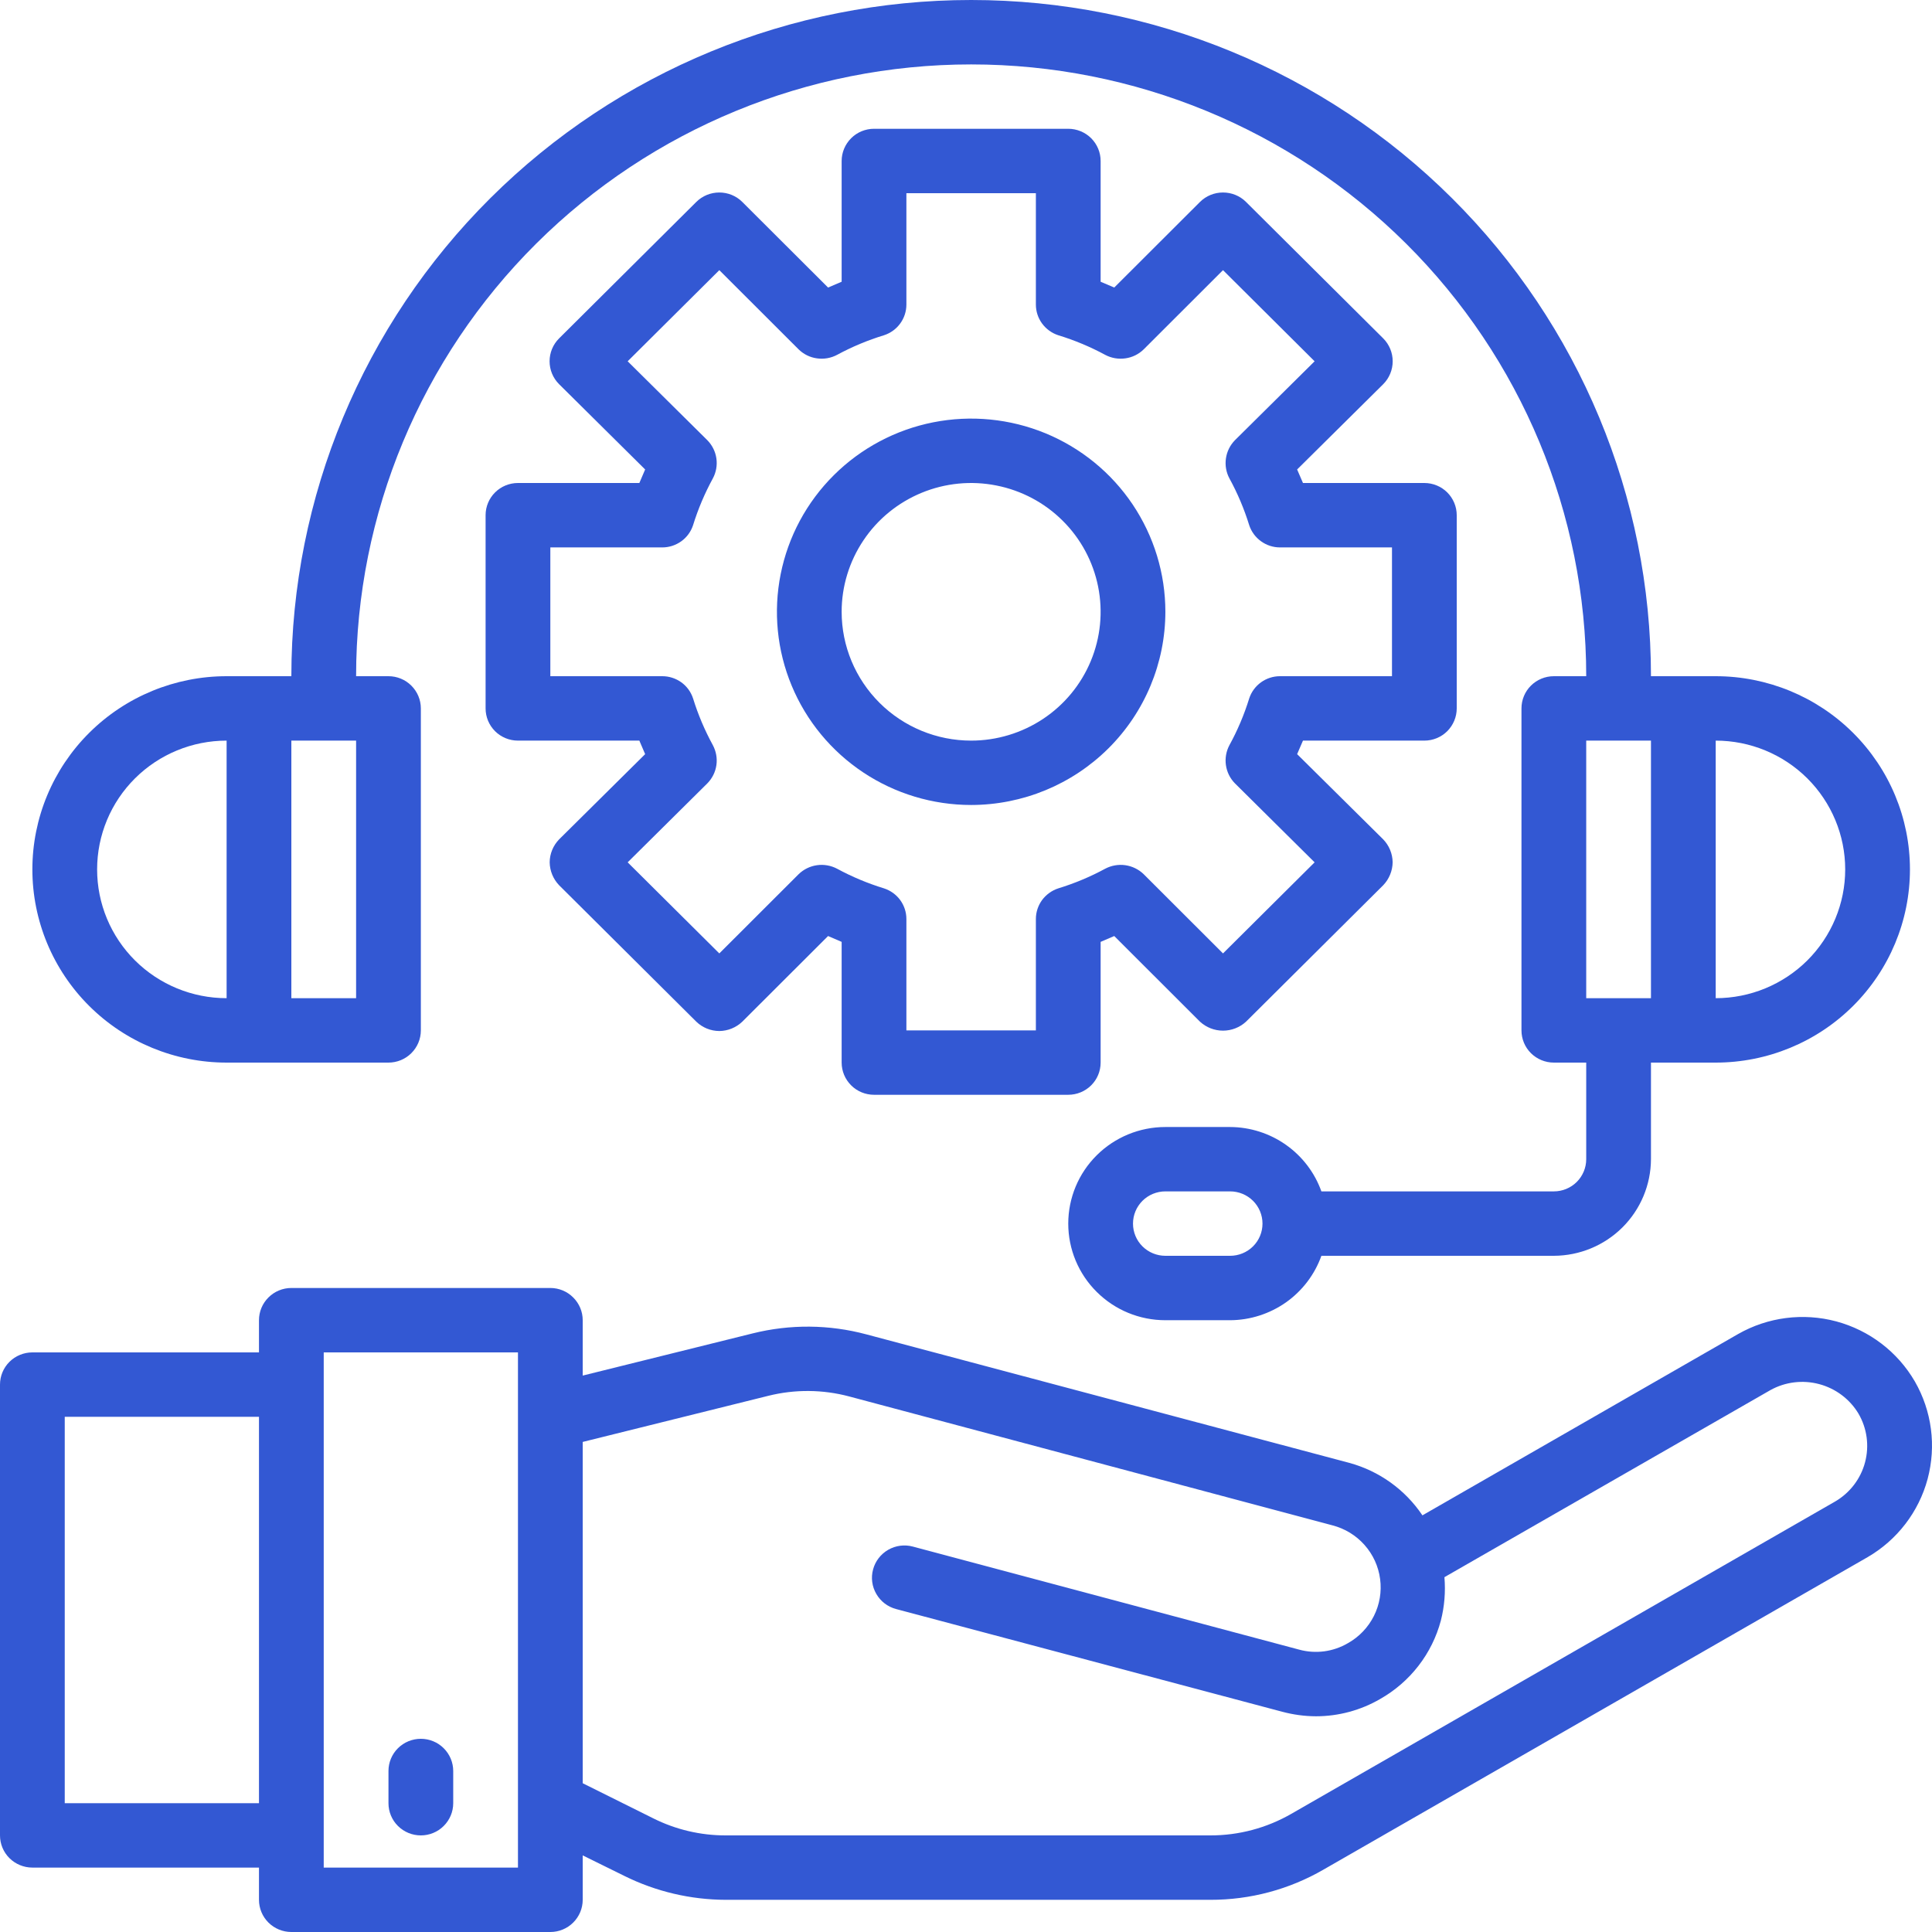
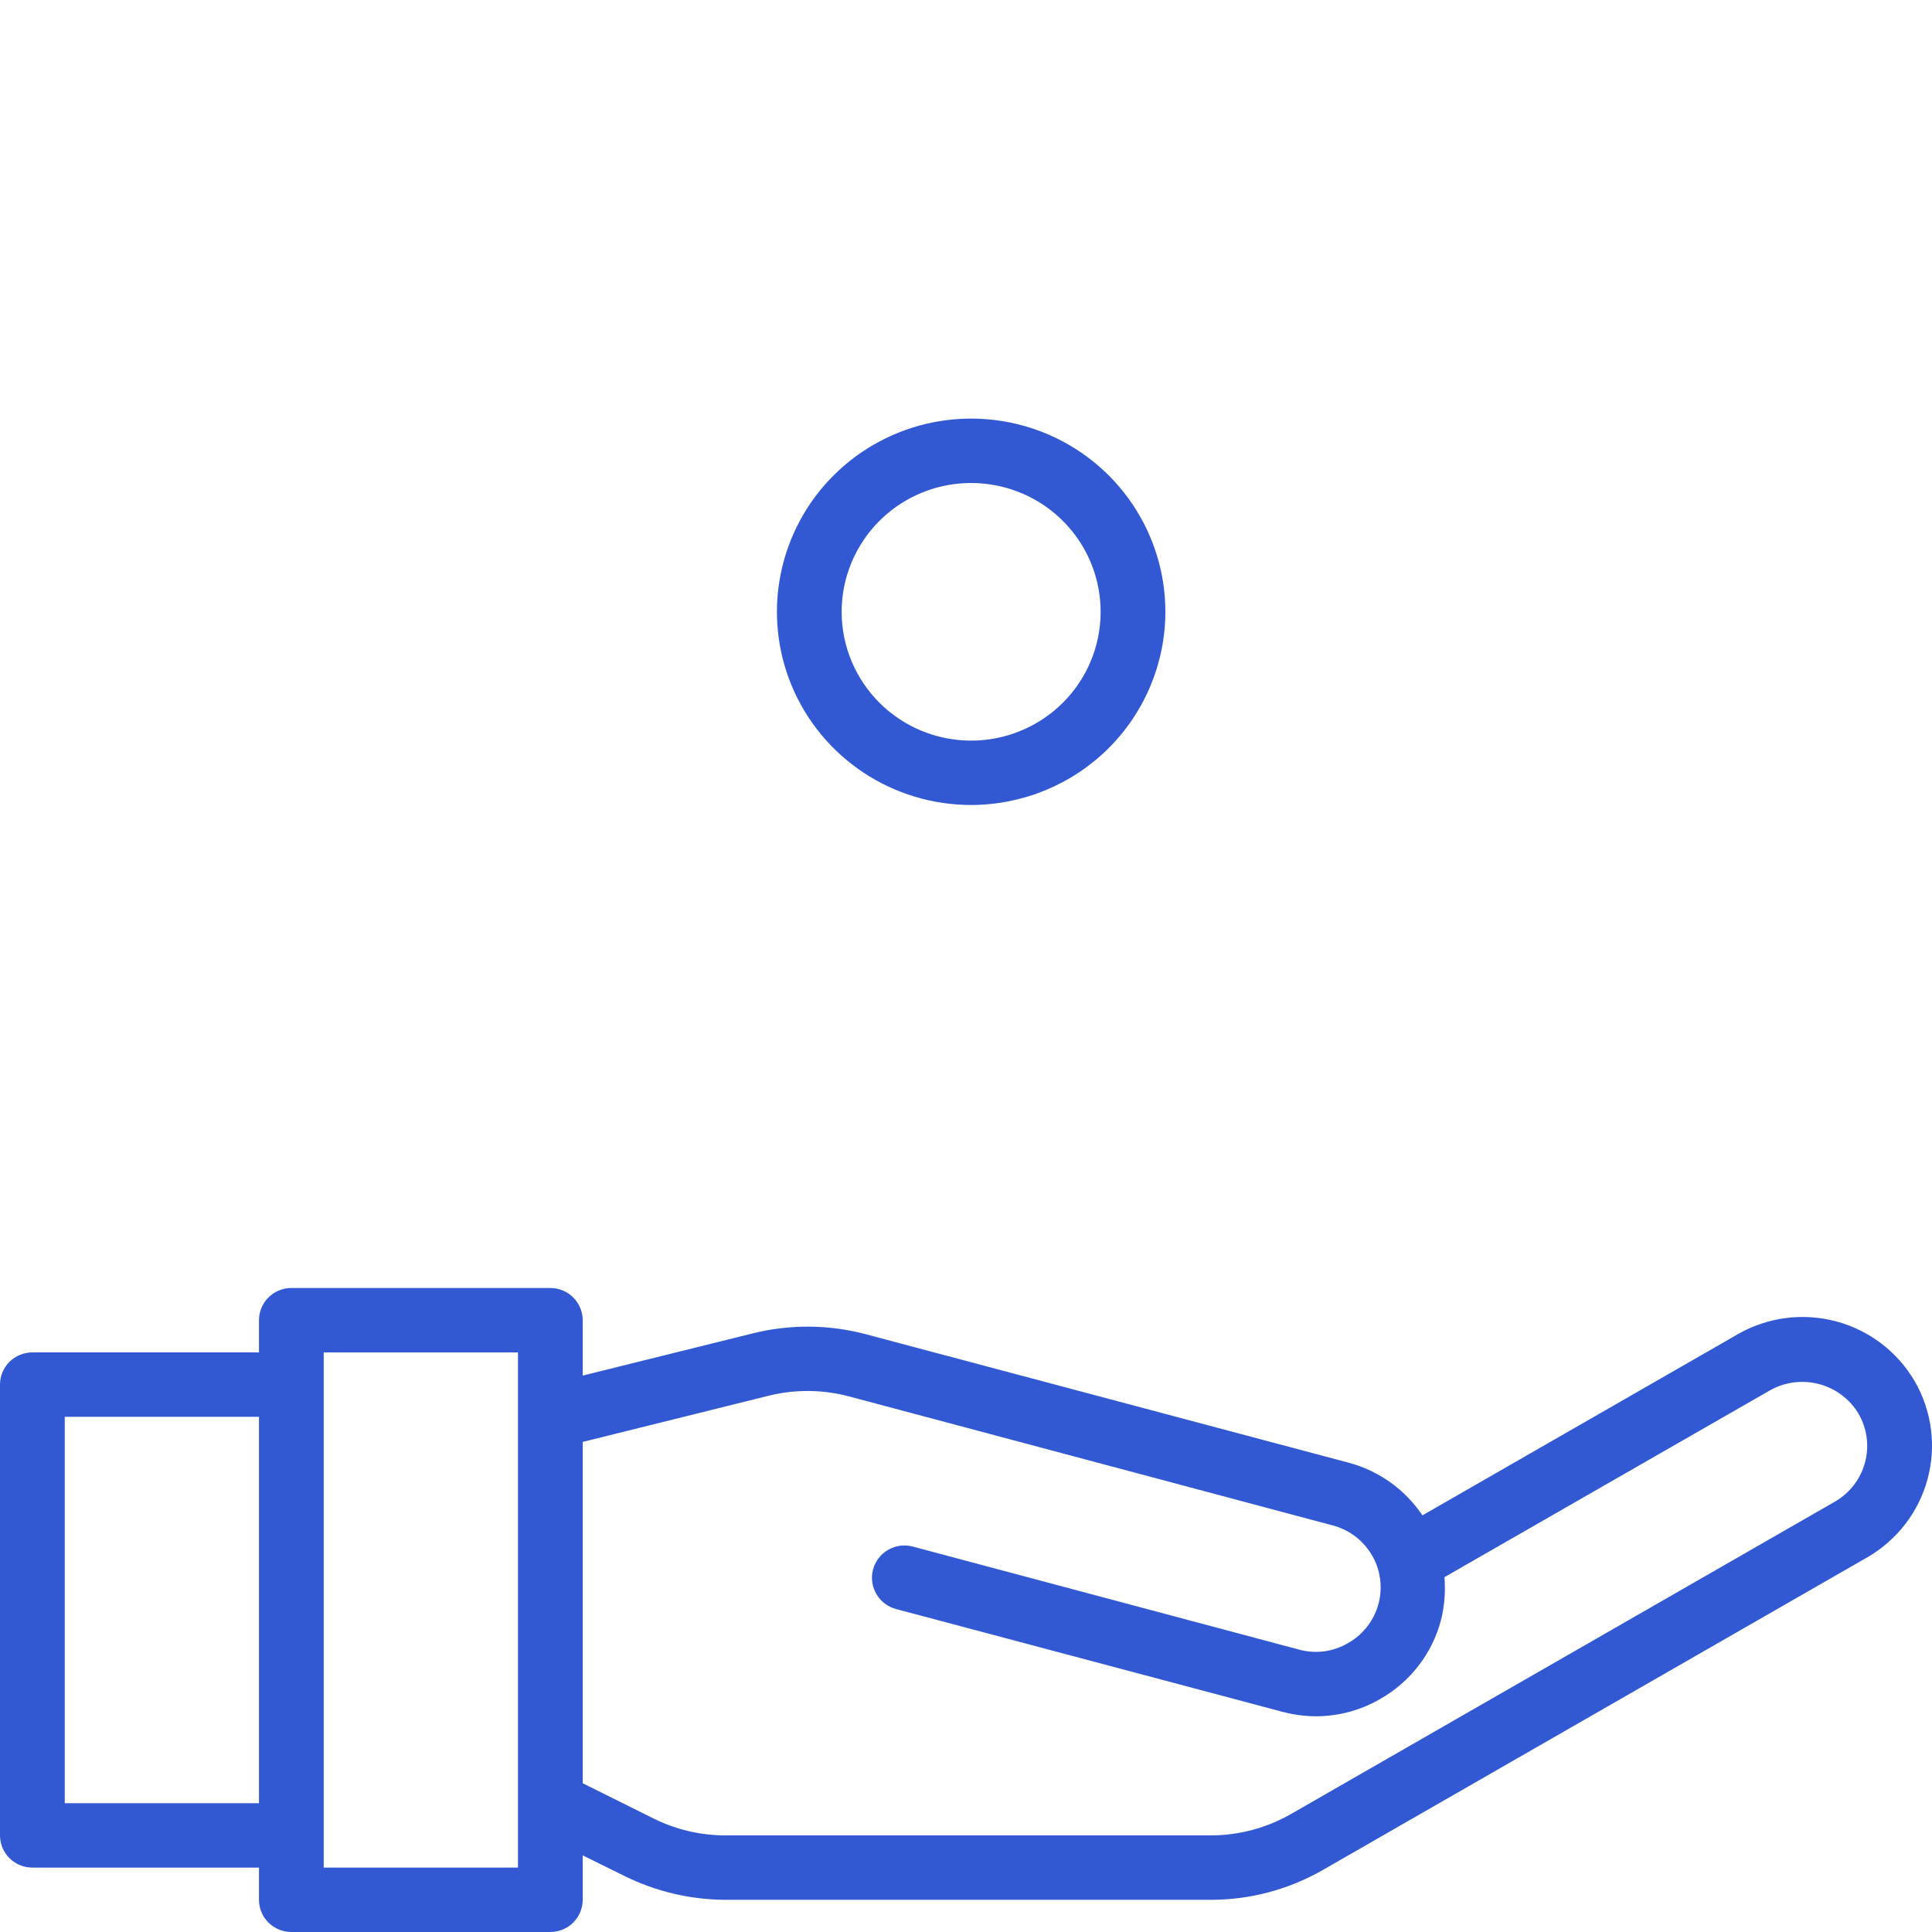
<svg xmlns="http://www.w3.org/2000/svg" width="41" height="41" viewBox="0 0 41 41" fill="none">
  <path d="M40.635 29.315C40.27 28.688 39.671 28.231 38.968 28.042C38.265 27.854 37.515 27.951 36.884 28.311L30.186 32.158C29.82 31.613 29.269 31.217 28.633 31.044L18.384 28.317C17.595 28.106 16.765 28.099 15.972 28.297L12.366 29.192V28.017C12.366 27.835 12.293 27.662 12.164 27.534C12.036 27.405 11.861 27.333 11.679 27.333H6.183C6.001 27.333 5.826 27.405 5.697 27.534C5.568 27.662 5.496 27.835 5.496 28.017V28.7H0.687C0.505 28.7 0.33 28.772 0.201 28.9C0.072 29.028 0 29.202 0 29.383V38.95C0 39.131 0.072 39.305 0.201 39.433C0.33 39.561 0.505 39.633 0.687 39.633H5.496V40.317C5.496 40.498 5.568 40.672 5.697 40.8C5.826 40.928 6.001 41 6.183 41H11.679C11.861 41 12.036 40.928 12.164 40.8C12.293 40.672 12.366 40.498 12.366 40.317V39.374L13.252 39.811C13.92 40.142 14.656 40.315 15.402 40.317H25.686C26.531 40.319 27.36 40.097 28.09 39.674L39.632 33.046C40.26 32.682 40.719 32.085 40.907 31.386C41.094 30.687 40.997 29.943 40.635 29.315ZM5.496 38.267H1.374V30.067H5.496V38.267ZM10.992 39.633H6.87V28.7H10.992V39.633ZM38.945 31.864L27.404 38.492C26.881 38.793 26.289 38.951 25.686 38.95H15.402C14.868 38.951 14.34 38.827 13.863 38.588L12.366 37.843V30.6L16.302 29.622C16.868 29.48 17.462 29.485 18.026 29.636L28.276 32.37C28.54 32.438 28.777 32.583 28.957 32.786C29.138 32.989 29.253 33.241 29.288 33.509C29.324 33.778 29.278 34.051 29.156 34.294C29.034 34.536 28.843 34.737 28.606 34.87C28.451 34.961 28.279 35.02 28.101 35.044C27.923 35.067 27.742 35.055 27.568 35.007L19.373 32.821C19.196 32.773 19.008 32.798 18.849 32.889C18.691 32.98 18.575 33.13 18.528 33.306C18.48 33.481 18.505 33.669 18.597 33.826C18.688 33.984 18.839 34.099 19.015 34.146L27.211 36.326C27.444 36.388 27.684 36.421 27.926 36.422C28.406 36.422 28.878 36.295 29.293 36.053C29.607 35.874 29.882 35.636 30.102 35.351C30.323 35.066 30.484 34.74 30.577 34.392C30.654 34.091 30.679 33.779 30.653 33.47L37.571 29.5C37.886 29.325 38.258 29.28 38.606 29.373C38.955 29.466 39.254 29.69 39.439 29.998C39.622 30.311 39.672 30.683 39.579 31.033C39.487 31.382 39.258 31.681 38.945 31.864Z" fill="#3358D3" />
-   <path d="M8.931 38.95C9.113 38.95 9.288 38.878 9.416 38.75C9.545 38.622 9.618 38.448 9.618 38.267V37.583C9.618 37.402 9.545 37.228 9.416 37.1C9.288 36.972 9.113 36.9 8.931 36.9C8.748 36.9 8.574 36.972 8.445 37.1C8.316 37.228 8.244 37.402 8.244 37.583V38.267C8.244 38.448 8.316 38.622 8.445 38.75C8.574 38.878 8.748 38.95 8.931 38.95Z" fill="#3358D3" />
-   <path d="M30.227 10.25H27.651L27.527 9.963L29.355 8.152C29.483 8.023 29.555 7.849 29.555 7.667C29.555 7.485 29.483 7.311 29.355 7.182L26.442 4.285C26.312 4.156 26.137 4.085 25.954 4.085C25.771 4.085 25.596 4.156 25.466 4.285L23.646 6.102L23.357 5.979V3.417C23.357 3.235 23.285 3.062 23.156 2.933C23.027 2.805 22.852 2.733 22.67 2.733H18.548C18.366 2.733 18.191 2.805 18.063 2.933C17.934 3.062 17.861 3.235 17.861 3.417V5.979L17.573 6.102L15.752 4.285C15.623 4.156 15.447 4.085 15.265 4.085C15.082 4.085 14.907 4.156 14.777 4.285L11.864 7.182C11.735 7.311 11.663 7.485 11.663 7.667C11.663 7.849 11.735 8.023 11.864 8.152L13.691 9.963L13.568 10.25H10.992C10.809 10.25 10.635 10.322 10.506 10.45C10.377 10.578 10.305 10.752 10.305 10.933V15.033C10.305 15.215 10.377 15.388 10.506 15.517C10.635 15.645 10.809 15.717 10.992 15.717H13.568L13.691 16.004L11.864 17.814C11.738 17.945 11.666 18.119 11.665 18.3C11.668 18.481 11.739 18.654 11.864 18.785L14.777 21.682C14.908 21.808 15.082 21.879 15.265 21.88C15.447 21.878 15.621 21.807 15.752 21.682L17.573 19.864L17.861 19.988V22.55C17.861 22.731 17.934 22.905 18.063 23.033C18.191 23.161 18.366 23.233 18.548 23.233H22.67C22.852 23.233 23.027 23.161 23.156 23.033C23.285 22.905 23.357 22.731 23.357 22.55V19.988L23.646 19.864L25.466 21.682C25.599 21.804 25.773 21.872 25.954 21.872C26.135 21.872 26.309 21.804 26.442 21.682L29.355 18.785C29.48 18.654 29.551 18.481 29.554 18.3C29.552 18.119 29.481 17.945 29.355 17.814L27.527 16.004L27.651 15.717H30.227C30.409 15.717 30.584 15.645 30.713 15.517C30.841 15.388 30.914 15.215 30.914 15.033V10.933C30.914 10.752 30.841 10.578 30.713 10.45C30.584 10.322 30.409 10.25 30.227 10.25ZM29.54 14.35H27.163C27.018 14.35 26.877 14.396 26.76 14.48C26.643 14.565 26.555 14.684 26.51 14.822C26.404 15.165 26.264 15.497 26.091 15.812C26.021 15.943 25.995 16.092 26.016 16.238C26.037 16.384 26.104 16.52 26.208 16.625L27.898 18.3L25.954 20.233L24.271 18.552C24.165 18.449 24.028 18.382 23.881 18.361C23.734 18.34 23.584 18.367 23.453 18.436C23.136 18.608 22.802 18.747 22.457 18.853C22.32 18.898 22.2 18.985 22.114 19.101C22.029 19.218 21.983 19.358 21.983 19.502V21.867H19.235V19.502C19.235 19.358 19.189 19.218 19.104 19.101C19.019 18.985 18.899 18.898 18.761 18.853C18.416 18.747 18.082 18.608 17.765 18.436C17.634 18.367 17.484 18.34 17.337 18.361C17.19 18.382 17.054 18.449 16.948 18.552L15.265 20.233L13.32 18.3L15.01 16.625C15.114 16.52 15.182 16.384 15.203 16.238C15.224 16.092 15.197 15.943 15.127 15.812C14.955 15.497 14.814 15.165 14.708 14.822C14.663 14.684 14.576 14.565 14.459 14.48C14.341 14.396 14.2 14.35 14.056 14.35H11.679V11.617H14.056C14.2 11.617 14.341 11.571 14.459 11.486C14.576 11.402 14.663 11.282 14.708 11.145C14.814 10.802 14.955 10.47 15.127 10.154C15.197 10.024 15.224 9.875 15.203 9.729C15.182 9.582 15.114 9.447 15.01 9.341L13.32 7.667L15.265 5.733L16.948 7.414C17.054 7.518 17.19 7.585 17.337 7.605C17.484 7.626 17.634 7.6 17.765 7.53C18.082 7.359 18.416 7.219 18.761 7.114C18.899 7.069 19.019 6.982 19.104 6.865C19.189 6.749 19.235 6.608 19.235 6.464V4.1H21.983V6.464C21.983 6.608 22.029 6.749 22.114 6.865C22.2 6.982 22.32 7.069 22.457 7.114C22.802 7.219 23.136 7.359 23.453 7.53C23.584 7.6 23.734 7.626 23.881 7.605C24.028 7.585 24.165 7.518 24.271 7.414L25.954 5.733L27.898 7.667L26.208 9.341C26.104 9.447 26.037 9.582 26.016 9.729C25.995 9.875 26.021 10.024 26.091 10.154C26.264 10.47 26.404 10.802 26.51 11.145C26.555 11.282 26.643 11.402 26.76 11.486C26.877 11.571 27.018 11.617 27.163 11.617H29.54V14.35Z" fill="#3358D3" />
  <path d="M24.731 12.983C24.731 12.172 24.489 11.38 24.037 10.706C23.584 10.031 22.94 9.506 22.187 9.195C21.433 8.885 20.605 8.804 19.805 8.962C19.006 9.12 18.271 9.511 17.695 10.084C17.118 10.658 16.726 11.388 16.567 12.184C16.408 12.979 16.489 13.803 16.801 14.552C17.113 15.302 17.642 15.942 18.319 16.392C18.997 16.843 19.794 17.083 20.609 17.083C21.702 17.082 22.75 16.65 23.523 15.881C24.295 15.113 24.73 14.07 24.731 12.983ZM17.861 12.983C17.861 12.443 18.023 11.914 18.325 11.465C18.626 11.015 19.056 10.665 19.558 10.458C20.06 10.251 20.612 10.197 21.145 10.303C21.678 10.408 22.168 10.668 22.552 11.051C22.937 11.433 23.198 11.92 23.304 12.45C23.41 12.98 23.356 13.53 23.148 14.029C22.94 14.529 22.588 14.956 22.136 15.256C21.684 15.556 21.153 15.717 20.609 15.717C19.881 15.717 19.181 15.429 18.666 14.916C18.151 14.403 17.861 13.708 17.861 12.983Z" fill="#3358D3" />
-   <path d="M36.41 14.35H35.036C35.036 10.544 33.516 6.894 30.81 4.203C28.105 1.512 24.435 0 20.609 0C16.783 0 13.114 1.512 10.408 4.203C7.703 6.894 6.183 10.544 6.183 14.35H4.809C3.716 14.35 2.667 14.782 1.894 15.551C1.121 16.32 0.687 17.363 0.687 18.45C0.687 19.537 1.121 20.58 1.894 21.349C2.667 22.118 3.716 22.55 4.809 22.55H8.244C8.426 22.55 8.601 22.478 8.729 22.35C8.858 22.222 8.931 22.048 8.931 21.867V15.033C8.931 14.852 8.858 14.678 8.729 14.55C8.601 14.422 8.426 14.35 8.244 14.35H7.557C7.557 10.907 8.932 7.604 11.38 5.169C13.828 2.735 17.148 1.367 20.609 1.367C24.071 1.367 27.391 2.735 29.839 5.169C32.287 7.604 33.662 10.907 33.662 14.35H32.975C32.793 14.35 32.618 14.422 32.489 14.55C32.36 14.678 32.288 14.852 32.288 15.033V21.867C32.288 22.048 32.36 22.222 32.489 22.35C32.618 22.478 32.793 22.55 32.975 22.55H33.662V24.6C33.662 24.781 33.589 24.955 33.461 25.083C33.332 25.211 33.157 25.283 32.975 25.283H28.042C27.9 24.885 27.637 24.54 27.291 24.296C26.944 24.051 26.53 23.919 26.105 23.917H24.731C24.184 23.917 23.66 24.133 23.274 24.517C22.887 24.901 22.67 25.423 22.67 25.967C22.67 26.51 22.887 27.032 23.274 27.416C23.66 27.801 24.184 28.017 24.731 28.017H26.105C26.53 28.015 26.944 27.882 27.291 27.638C27.637 27.393 27.9 27.048 28.042 26.65H32.975C33.521 26.648 34.044 26.432 34.43 26.048C34.816 25.664 35.034 25.143 35.036 24.6V22.55H36.41C37.503 22.55 38.551 22.118 39.324 21.349C40.097 20.58 40.532 19.537 40.532 18.45C40.532 17.363 40.097 16.32 39.324 15.551C38.551 14.782 37.503 14.35 36.41 14.35ZM4.809 21.183C4.08 21.183 3.381 20.895 2.866 20.383C2.35 19.87 2.061 19.175 2.061 18.45C2.061 17.725 2.35 17.03 2.866 16.517C3.381 16.005 4.08 15.717 4.809 15.717V21.183ZM7.557 21.183H6.183V15.717H7.557V21.183ZM26.105 26.65H24.731C24.549 26.65 24.374 26.578 24.245 26.45C24.116 26.322 24.044 26.148 24.044 25.967C24.044 25.785 24.116 25.612 24.245 25.483C24.374 25.355 24.549 25.283 24.731 25.283H26.105C26.287 25.283 26.462 25.355 26.591 25.483C26.72 25.612 26.792 25.785 26.792 25.967C26.792 26.148 26.72 26.322 26.591 26.45C26.462 26.578 26.287 26.65 26.105 26.65ZM35.036 21.183H33.662V15.717H35.036V21.183ZM36.41 21.183V15.717C37.139 15.717 37.837 16.005 38.353 16.517C38.868 17.03 39.158 17.725 39.158 18.45C39.158 19.175 38.868 19.87 38.353 20.383C37.837 20.895 37.139 21.183 36.41 21.183Z" fill="#3358D3" />
</svg>